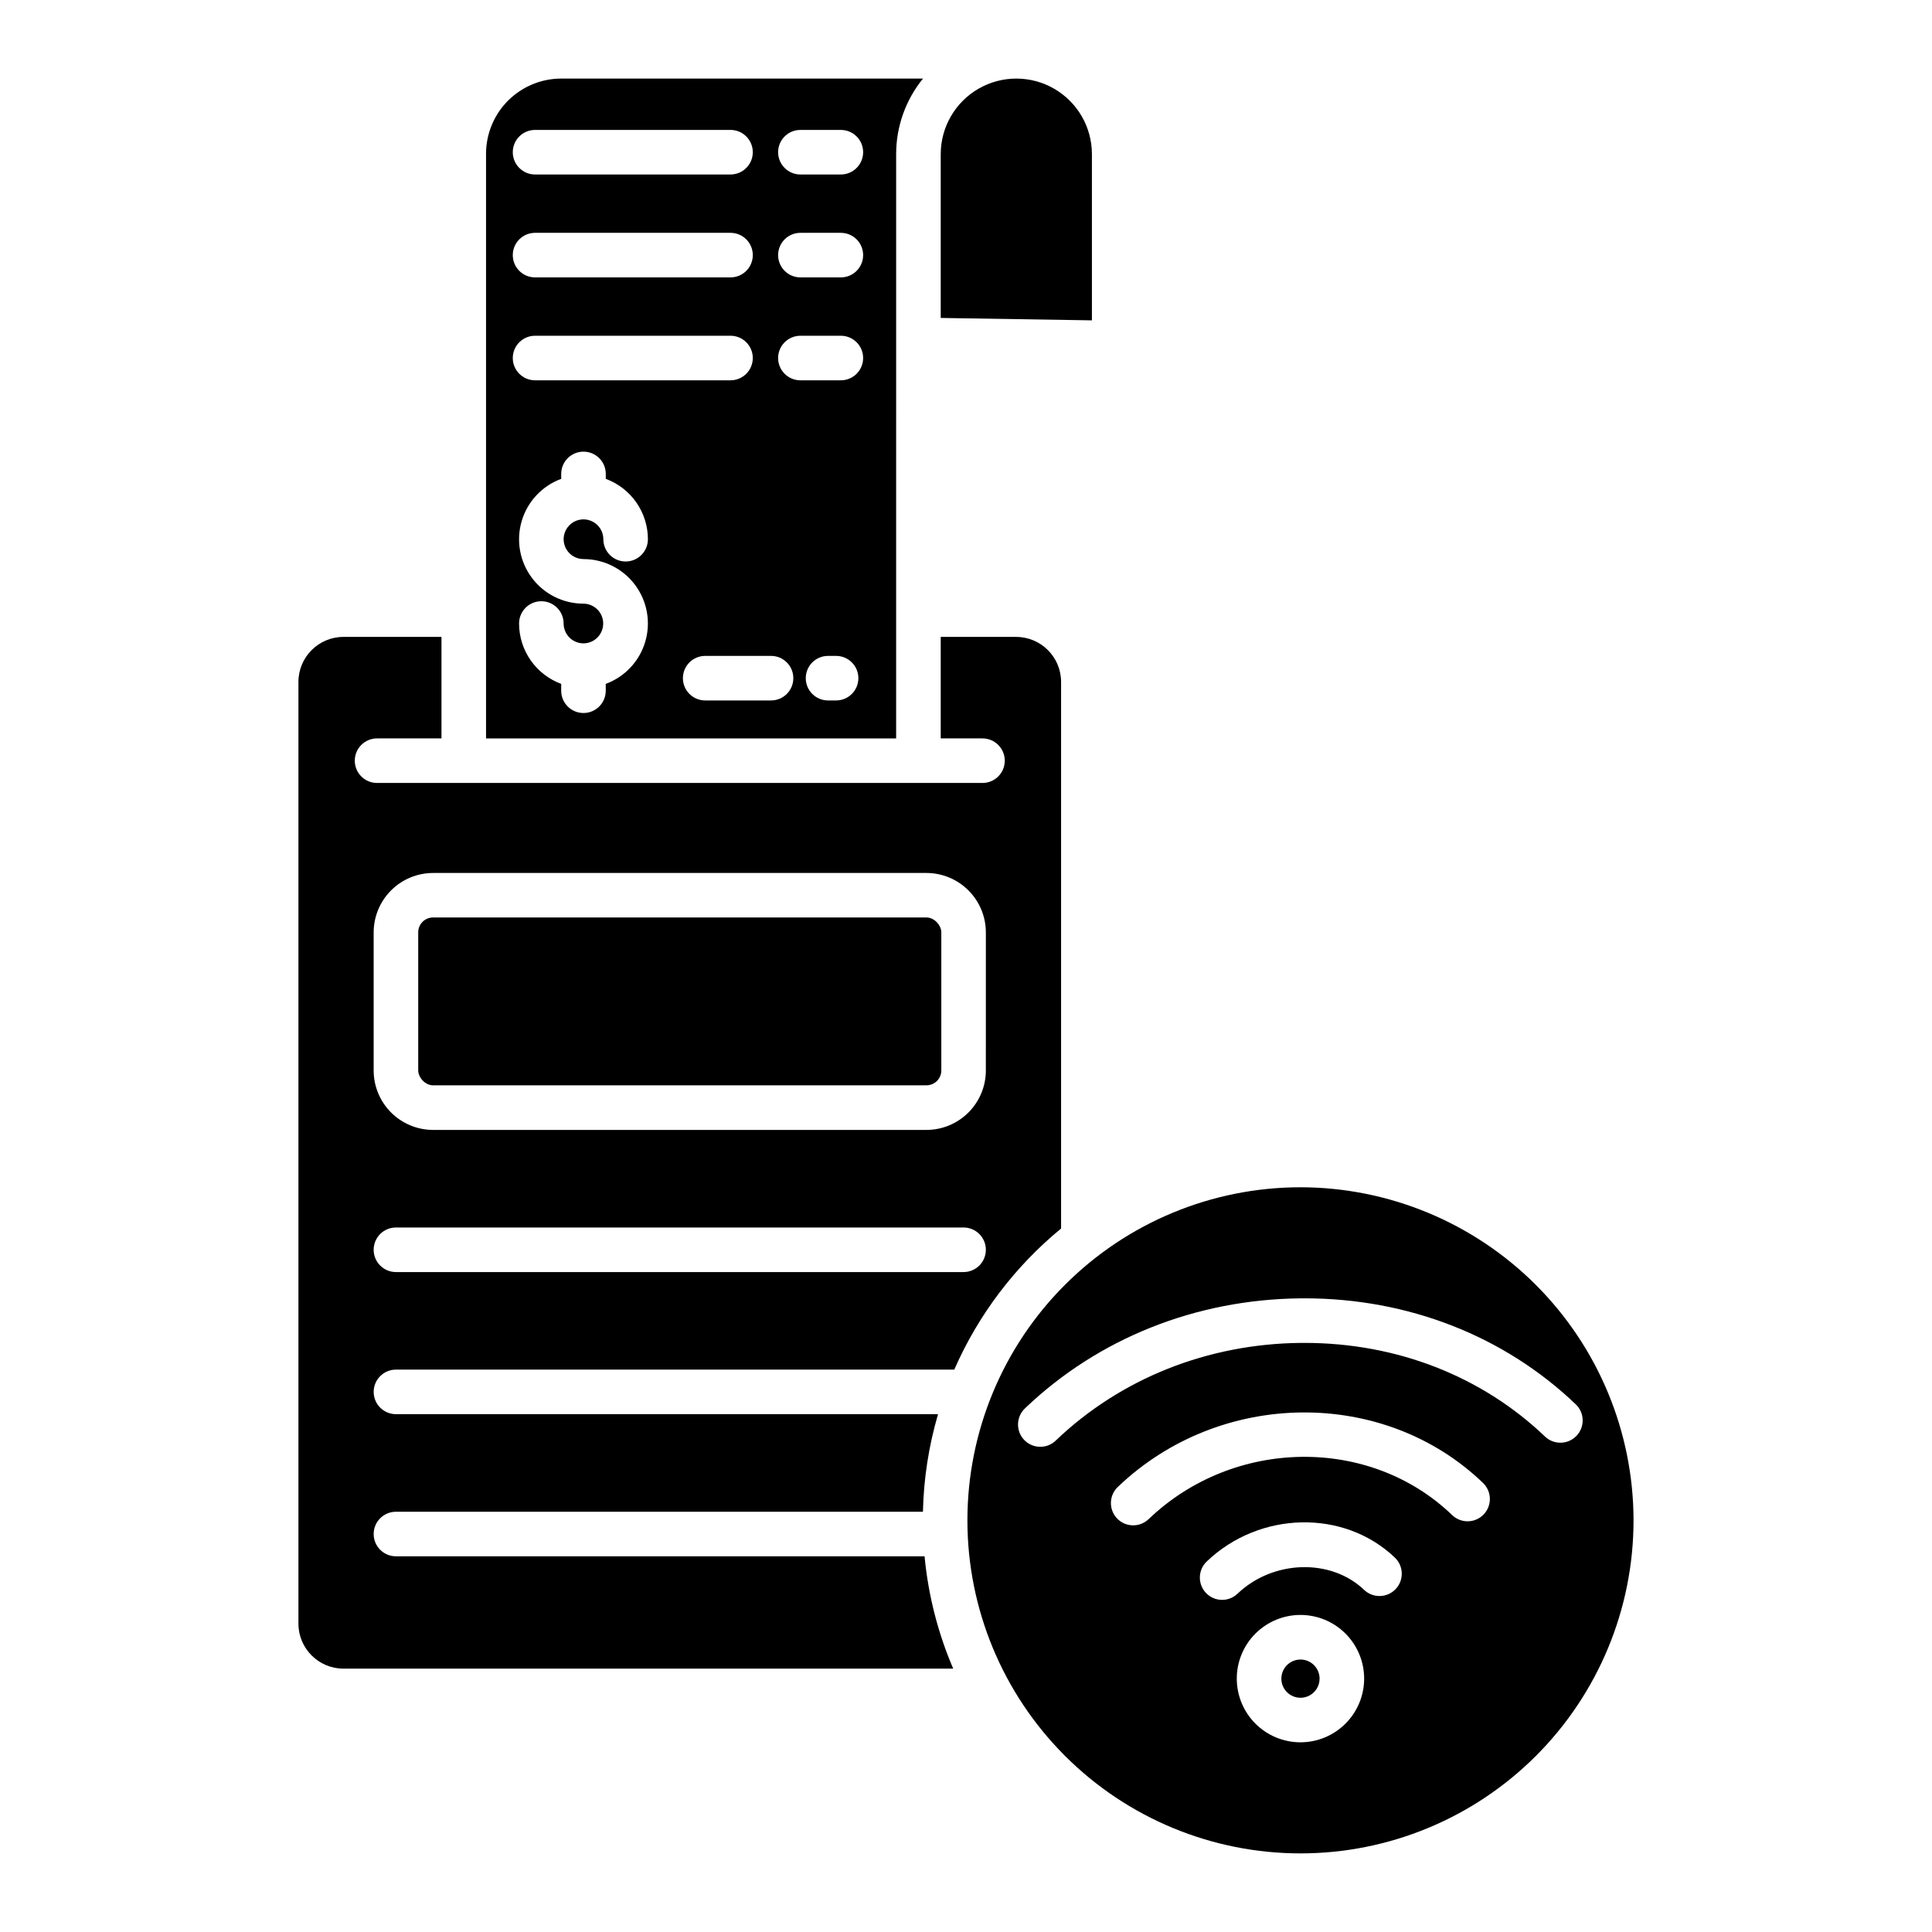
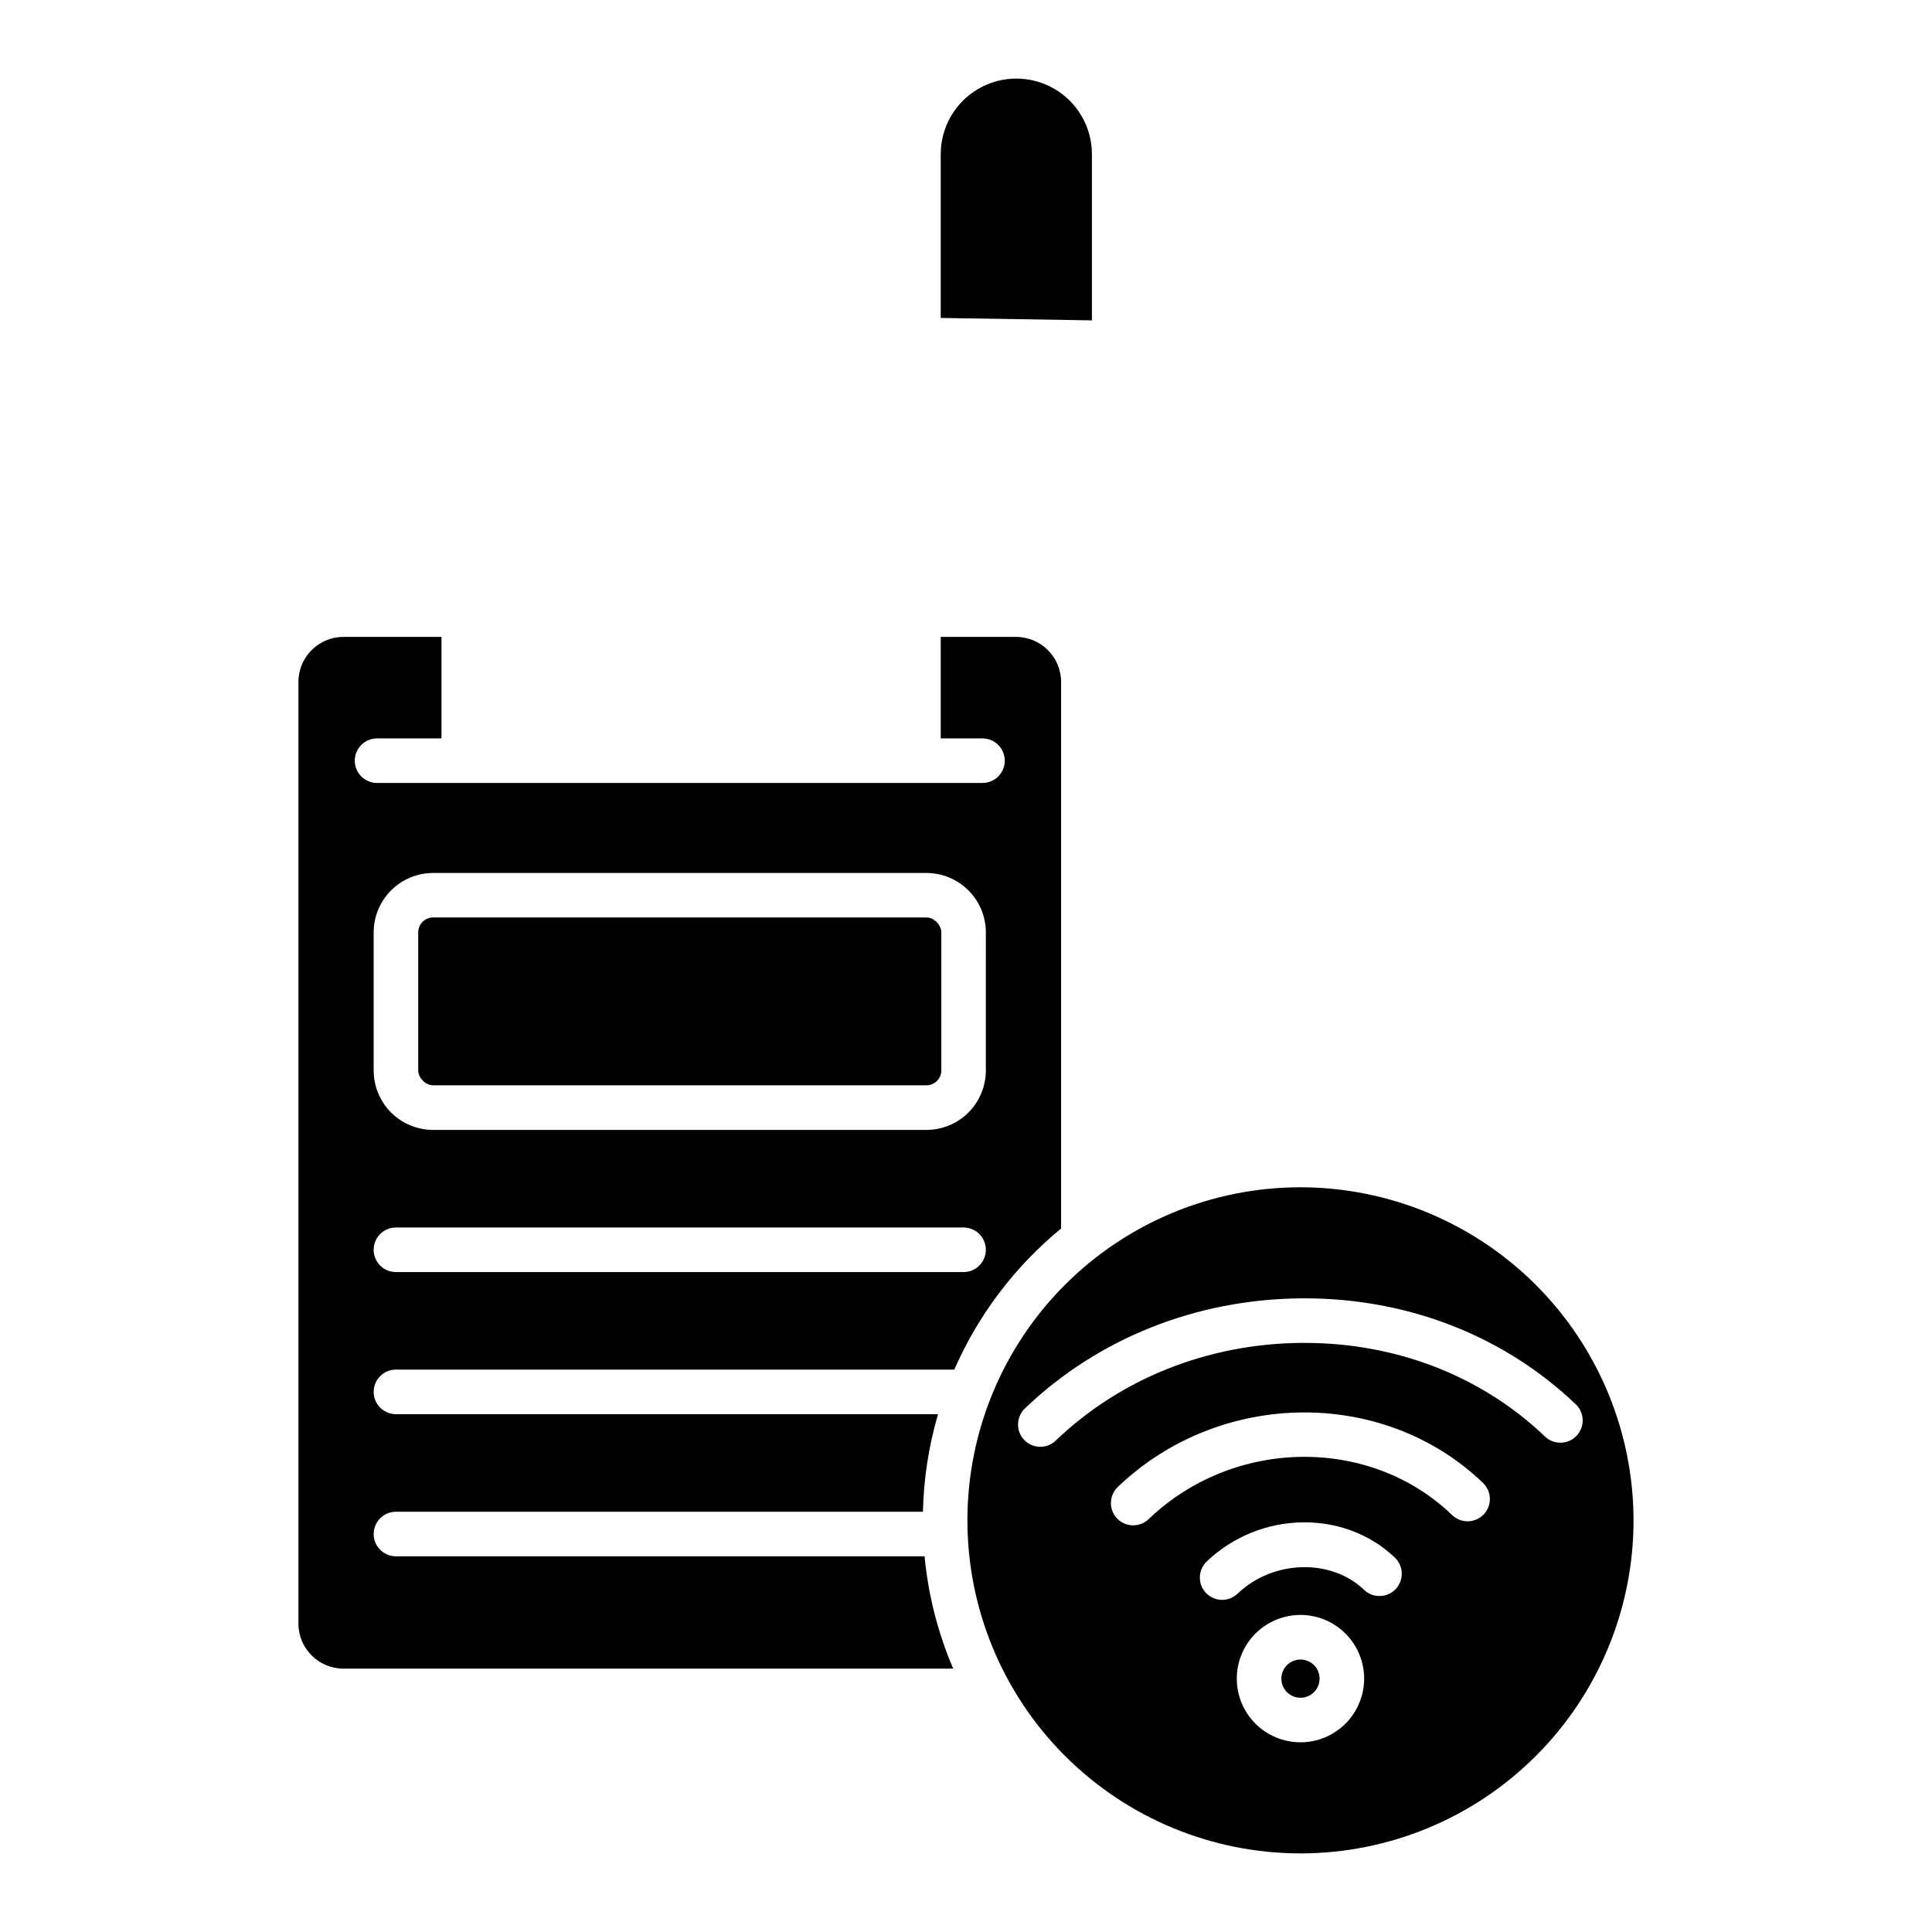
<svg xmlns="http://www.w3.org/2000/svg" fill="#000000" width="800px" height="800px" version="1.1" viewBox="144 144 512 512">
  <g>
    <path d="m488.64 583.79c-2.051 0-3.898 1.234-4.684 3.129-0.785 1.895-0.352 4.074 1.098 5.523 1.449 1.449 3.629 1.883 5.523 1.102 1.895-0.785 3.129-2.633 3.129-4.684-0.004-2.797-2.269-5.066-5.066-5.07z" />
    <path d="m425.2 469.57v-144.86c-0.008-6.582-5.34-11.914-11.922-11.922h-19.977v26.898h11.07c3.258 0 5.902 2.644 5.902 5.906 0 3.258-2.644 5.902-5.902 5.902h-160.45c-3.262 0-5.902-2.644-5.902-5.902 0-3.262 2.641-5.906 5.902-5.906h17.074v-26.898h-25.988c-6.582 0.008-11.914 5.34-11.922 11.922v249.57c0.008 6.582 5.34 11.918 11.922 11.926h161.6c-4.059-9.469-6.621-19.512-7.59-29.77h-140.09c-3.262 0-5.902-2.641-5.902-5.902 0-3.262 2.641-5.906 5.902-5.906h139.66c0.191-8.758 1.535-17.453 4.004-25.859h-143.66c-3.262 0-5.906-2.644-5.906-5.902 0-3.262 2.644-5.906 5.906-5.906h147.96c6.359-14.52 16.062-27.332 28.312-37.395zm-25.844 11.539h-150.43c-3.262 0-5.902-2.644-5.902-5.902 0-3.262 2.641-5.906 5.902-5.906h150.43c3.262 0 5.906 2.644 5.906 5.906 0 3.258-2.644 5.902-5.906 5.902zm5.902-53.414h0.004c-0.004 4.176-1.664 8.176-4.617 11.129-2.953 2.953-6.953 4.613-11.129 4.617h-130.75c-4.176-0.004-8.176-1.664-11.129-4.617-2.949-2.949-4.609-6.953-4.613-11.129v-36.605 0.004c0.004-4.176 1.664-8.176 4.613-11.129 2.953-2.953 6.953-4.613 11.129-4.617h130.75c4.176 0.004 8.176 1.664 11.129 4.617 2.953 2.953 4.613 6.953 4.617 11.129z" />
    <path d="m433.37 184.86c0-7.156-3.816-13.773-10.016-17.352-6.199-3.578-13.836-3.578-20.035 0-6.199 3.578-10.016 10.195-10.016 17.352v43.398l40.07 0.637z" />
-     <path d="m381.49 234.06v-49.199c-0.008-7.301 2.508-14.379 7.117-20.039h-95.887c-5.277 0.008-10.34 2.109-14.074 5.84-3.734 3.734-5.832 8.797-5.84 14.078v154.95h108.68zm-95.695-55.629h51.801c3.262 0 5.902 2.644 5.902 5.906 0 3.258-2.641 5.902-5.902 5.902h-51.801c-3.258 0-5.902-2.644-5.902-5.902 0-3.262 2.644-5.906 5.902-5.906zm0 27.273h51.801c3.262 0 5.902 2.644 5.902 5.906 0 3.258-2.641 5.902-5.902 5.902h-51.801c-3.258 0-5.902-2.644-5.902-5.902 0-3.262 2.644-5.906 5.902-5.906zm0 27.273h51.801c3.262 0 5.902 2.644 5.902 5.906 0 3.258-2.641 5.902-5.902 5.902h-51.801c-3.258 0-5.902-2.644-5.902-5.902 0-3.262 2.644-5.906 5.902-5.906zm12.832 59.188c5.387-0.004 10.457 2.535 13.68 6.852 3.223 4.312 4.219 9.895 2.688 15.059-1.531 5.164-5.41 9.301-10.465 11.16v1.816c0 3.258-2.641 5.902-5.902 5.902-3.262 0-5.906-2.644-5.906-5.902v-1.816c-3.269-1.207-6.094-3.387-8.09-6.246-1.996-2.863-3.07-6.266-3.074-9.754 0-3.258 2.641-5.902 5.902-5.902 3.262 0 5.902 2.644 5.902 5.902 0.008 2.887 2.332 5.234 5.219 5.262h0.051 0.051-0.004c2.883-0.051 5.184-2.406 5.172-5.289-0.016-2.879-2.34-5.211-5.223-5.234-5.383 0.004-10.453-2.535-13.68-6.852-3.223-4.312-4.219-9.898-2.688-15.059 1.531-5.164 5.41-9.301 10.465-11.164v-1.309 0.004c0-3.262 2.644-5.902 5.902-5.902 3.262 0 5.906 2.641 5.906 5.902v1.305c3.273 1.207 6.098 3.387 8.094 6.246 1.996 2.863 3.07 6.266 3.074 9.754 0 3.258-2.641 5.902-5.902 5.902s-5.906-2.644-5.906-5.902c0-2.129-1.281-4.051-3.25-4.863-1.965-0.816-4.231-0.367-5.734 1.141-1.508 1.504-1.957 3.769-1.145 5.734 0.816 1.969 2.734 3.25 4.863 3.25zm49.711 37.461h-17.457c-3.258 0-5.902-2.641-5.902-5.902 0-3.262 2.644-5.902 5.902-5.902h17.457c3.258 0 5.902 2.641 5.902 5.902 0 3.262-2.644 5.902-5.902 5.902zm17.238 0h-2.137c-3.258 0-5.902-2.641-5.902-5.902 0-3.262 2.644-5.902 5.902-5.902h2.133c3.262 0 5.906 2.641 5.906 5.902 0 3.262-2.644 5.902-5.906 5.902zm1.262-84.84h-10.723c-3.262 0-5.906-2.644-5.906-5.902 0-3.262 2.644-5.906 5.906-5.906h10.719c3.262 0 5.906 2.644 5.906 5.906 0 3.258-2.644 5.902-5.906 5.902zm0-27.273h-10.723c-3.262 0-5.906-2.644-5.906-5.902 0-3.262 2.644-5.906 5.906-5.906h10.719c3.262 0 5.906 2.644 5.906 5.906 0 3.258-2.644 5.902-5.906 5.902zm0-27.273h-10.723c-3.262 0-5.906-2.644-5.906-5.902 0-3.262 2.644-5.906 5.906-5.906h10.719c3.262 0 5.906 2.644 5.906 5.906 0 3.258-2.644 5.902-5.906 5.902z" />
    <path d="m258.77 387.14h130.75c2.172 0 3.938 2.172 3.938 3.938v36.605c0 2.172-1.762 3.938-3.938 3.938h-130.75c-2.172 0-3.938-2.172-3.938-3.938v-36.605c0-2.172 1.762-3.938 3.938-3.938z" />
    <path d="m488.64 458.64c-23.41 0-45.859 9.297-62.414 25.852-16.555 16.551-25.852 39.004-25.852 62.41 0 23.41 9.297 45.863 25.852 62.414 16.555 16.555 39.004 25.852 62.414 25.852 23.406 0 45.859-9.297 62.41-25.852 16.555-16.551 25.855-39.004 25.855-62.414-0.027-23.398-9.336-45.836-25.883-62.383-16.547-16.547-38.984-25.855-62.383-25.879zm0 147.09c-4.477 0-8.77-1.777-11.934-4.941-3.168-3.164-4.945-7.457-4.945-11.934s1.777-8.77 4.941-11.934c3.168-3.164 7.461-4.945 11.934-4.945 4.477 0 8.77 1.777 11.934 4.945 3.168 3.164 4.945 7.457 4.945 11.934-0.004 4.473-1.785 8.762-4.949 11.926-3.164 3.164-7.453 4.945-11.926 4.949zm25.207-40.59c-2.254 2.356-5.992 2.438-8.348 0.188-8.801-8.414-24.164-7.945-33.543 1.023v-0.004c-2.356 2.254-6.094 2.172-8.348-0.188-2.25-2.356-2.168-6.094 0.188-8.348 14.043-13.426 36.406-13.883 49.863-1.023v0.004c2.356 2.254 2.441 5.988 0.188 8.348zm23.332-19.785v-0.004c-1.086 1.129-2.578 1.777-4.141 1.809-1.566 0.031-3.082-0.562-4.207-1.648-21.785-20.98-57.852-20.512-80.395 1.039v-0.004c-1.129 1.105-2.648 1.711-4.227 1.684-1.578-0.023-3.082-0.68-4.172-1.82-1.09-1.145-1.68-2.672-1.633-4.25 0.043-1.578 0.719-3.07 1.875-4.148 27.059-25.867 70.453-26.32 96.746-1.008 1.125 1.086 1.777 2.578 1.805 4.144 0.027 1.562-0.566 3.078-1.652 4.203zm24.609-20.84v-0.004c-2.254 2.356-5.992 2.441-8.348 0.188-16.766-16.027-39.359-24.816-63.707-24.816h-1.031c-24.66 0.25-47.695 9.426-64.863 25.832-1.125 1.113-2.652 1.727-4.234 1.703-1.582-0.02-3.09-0.68-4.184-1.82-1.094-1.145-1.68-2.68-1.633-4.262 0.051-1.582 0.73-3.078 1.891-4.152 19.34-18.488 45.227-28.824 72.898-29.105 0.387 0 0.773-0.008 1.156-0.008 27.406 0 52.887 9.949 71.863 28.09h0.004c1.133 1.082 1.789 2.57 1.824 4.137 0.035 1.566-0.555 3.082-1.637 4.215z" />
  </g>
</svg>